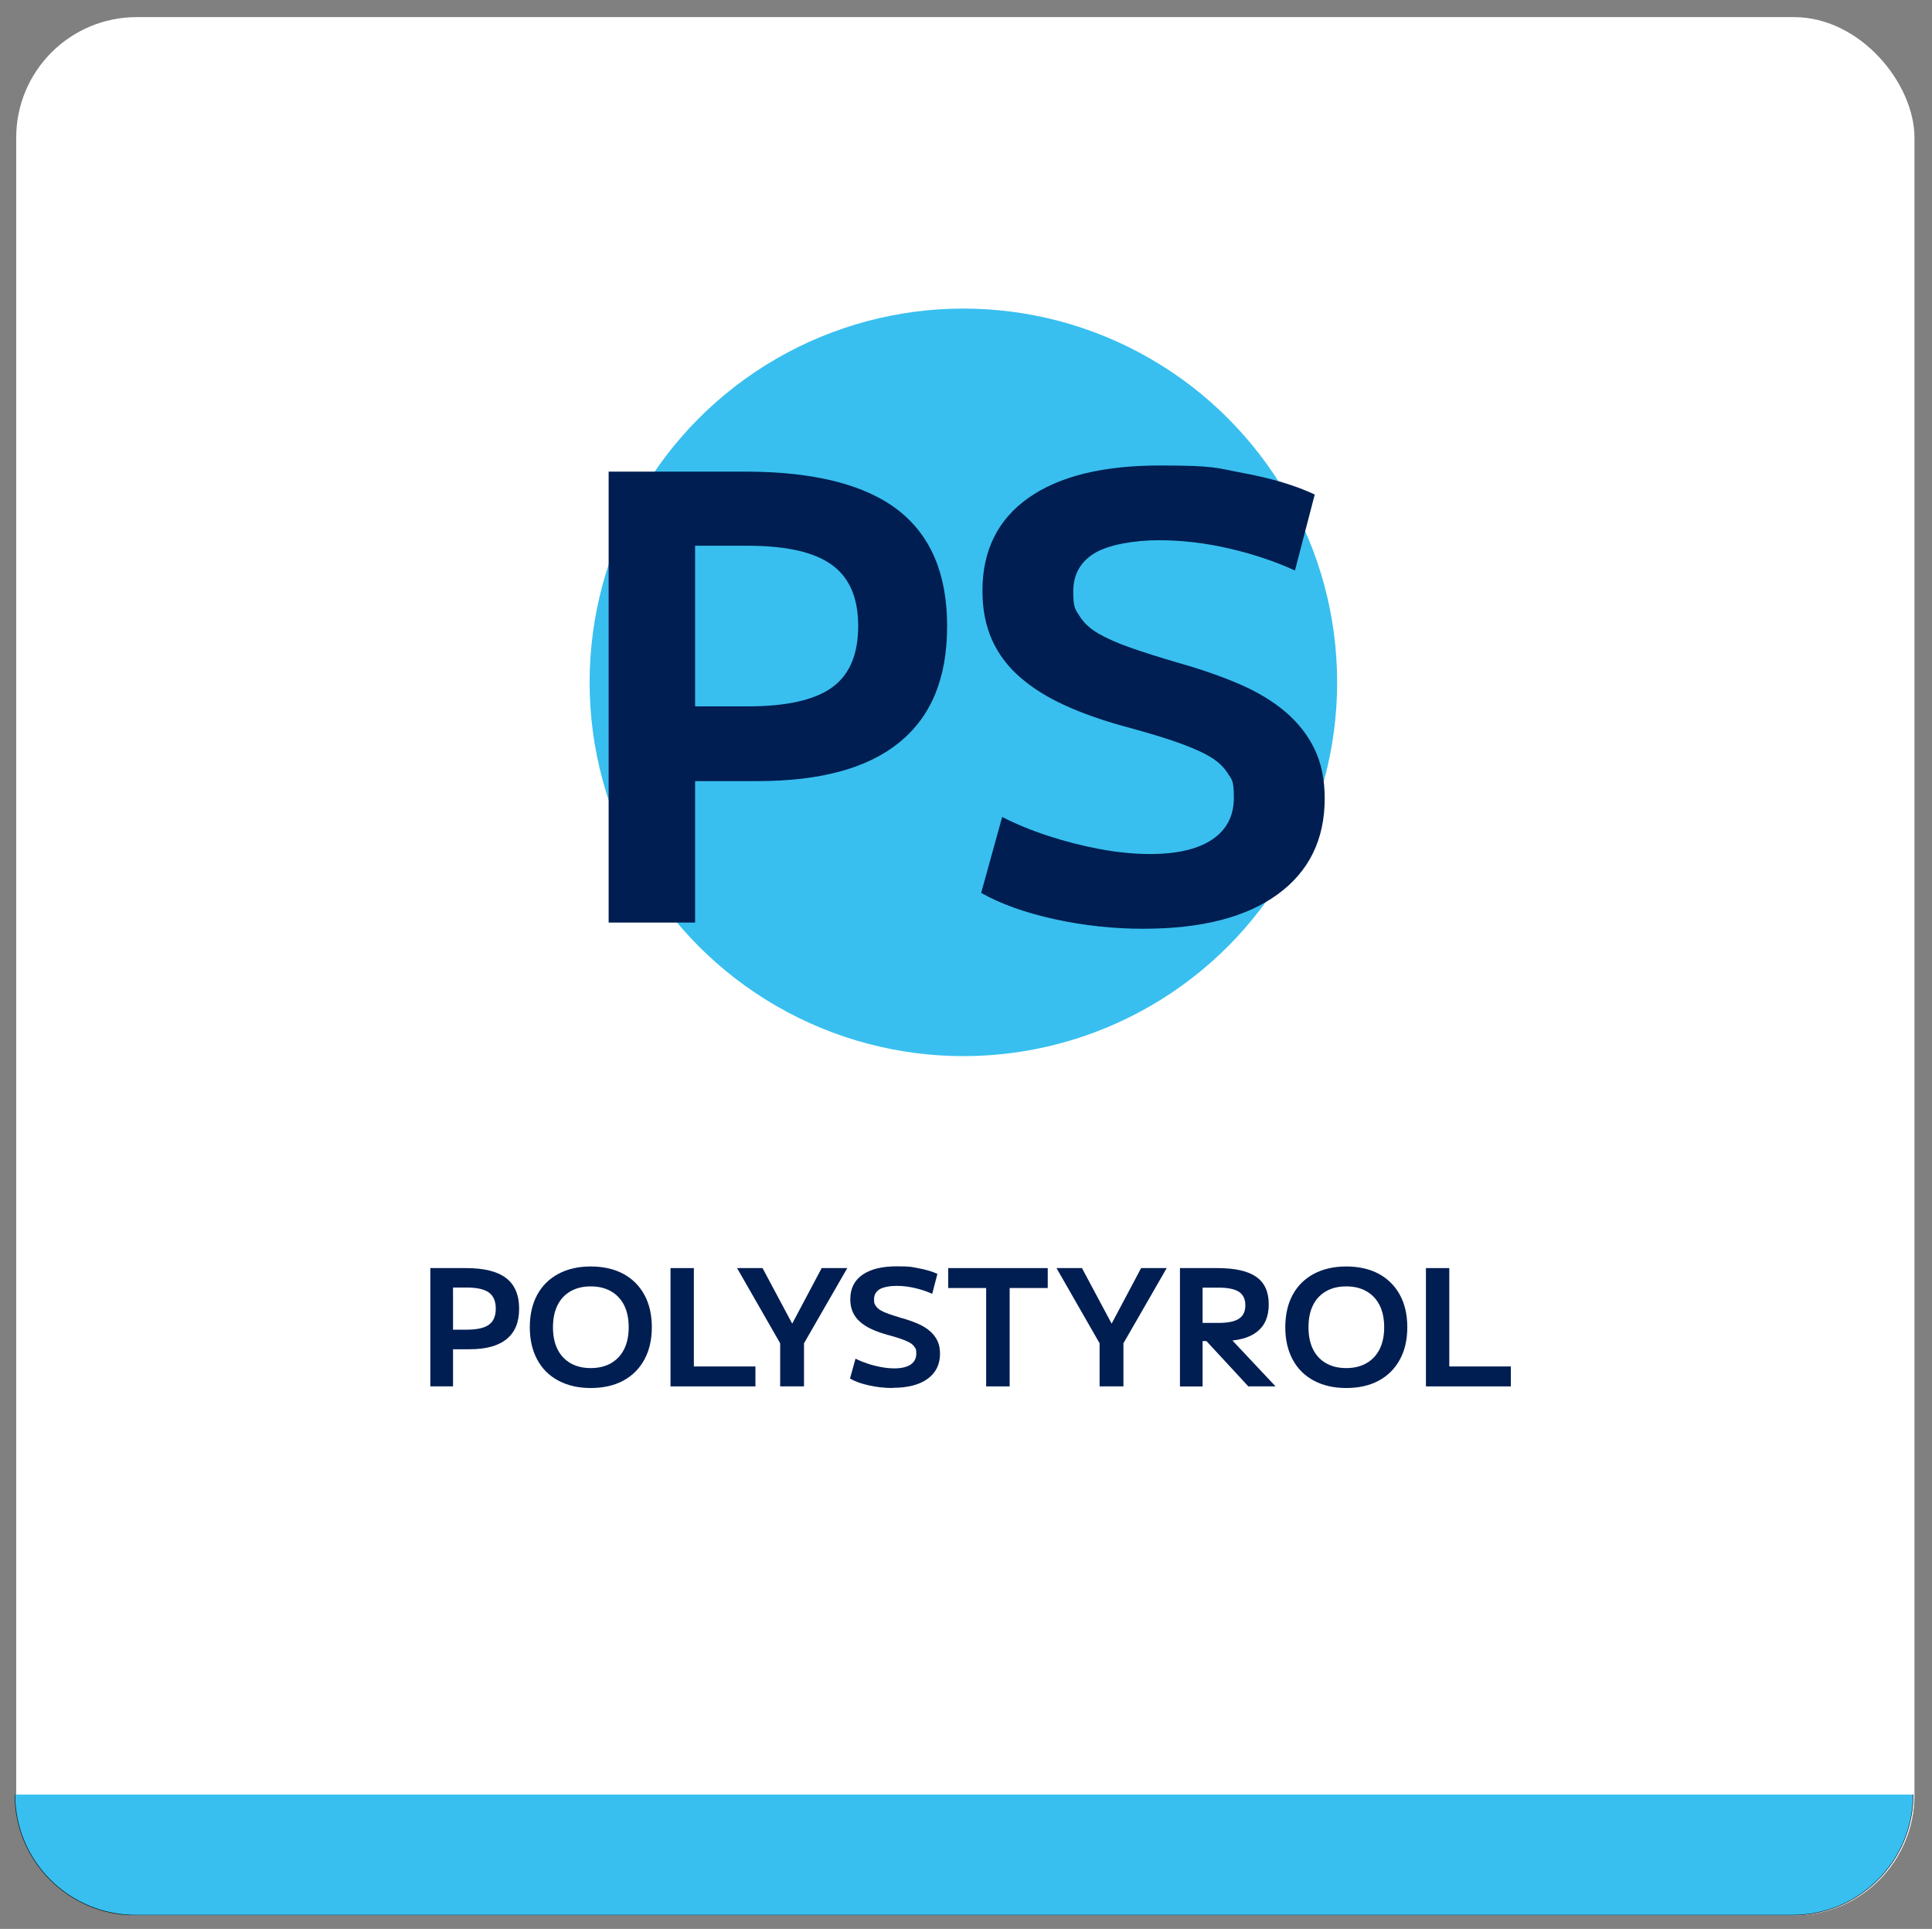
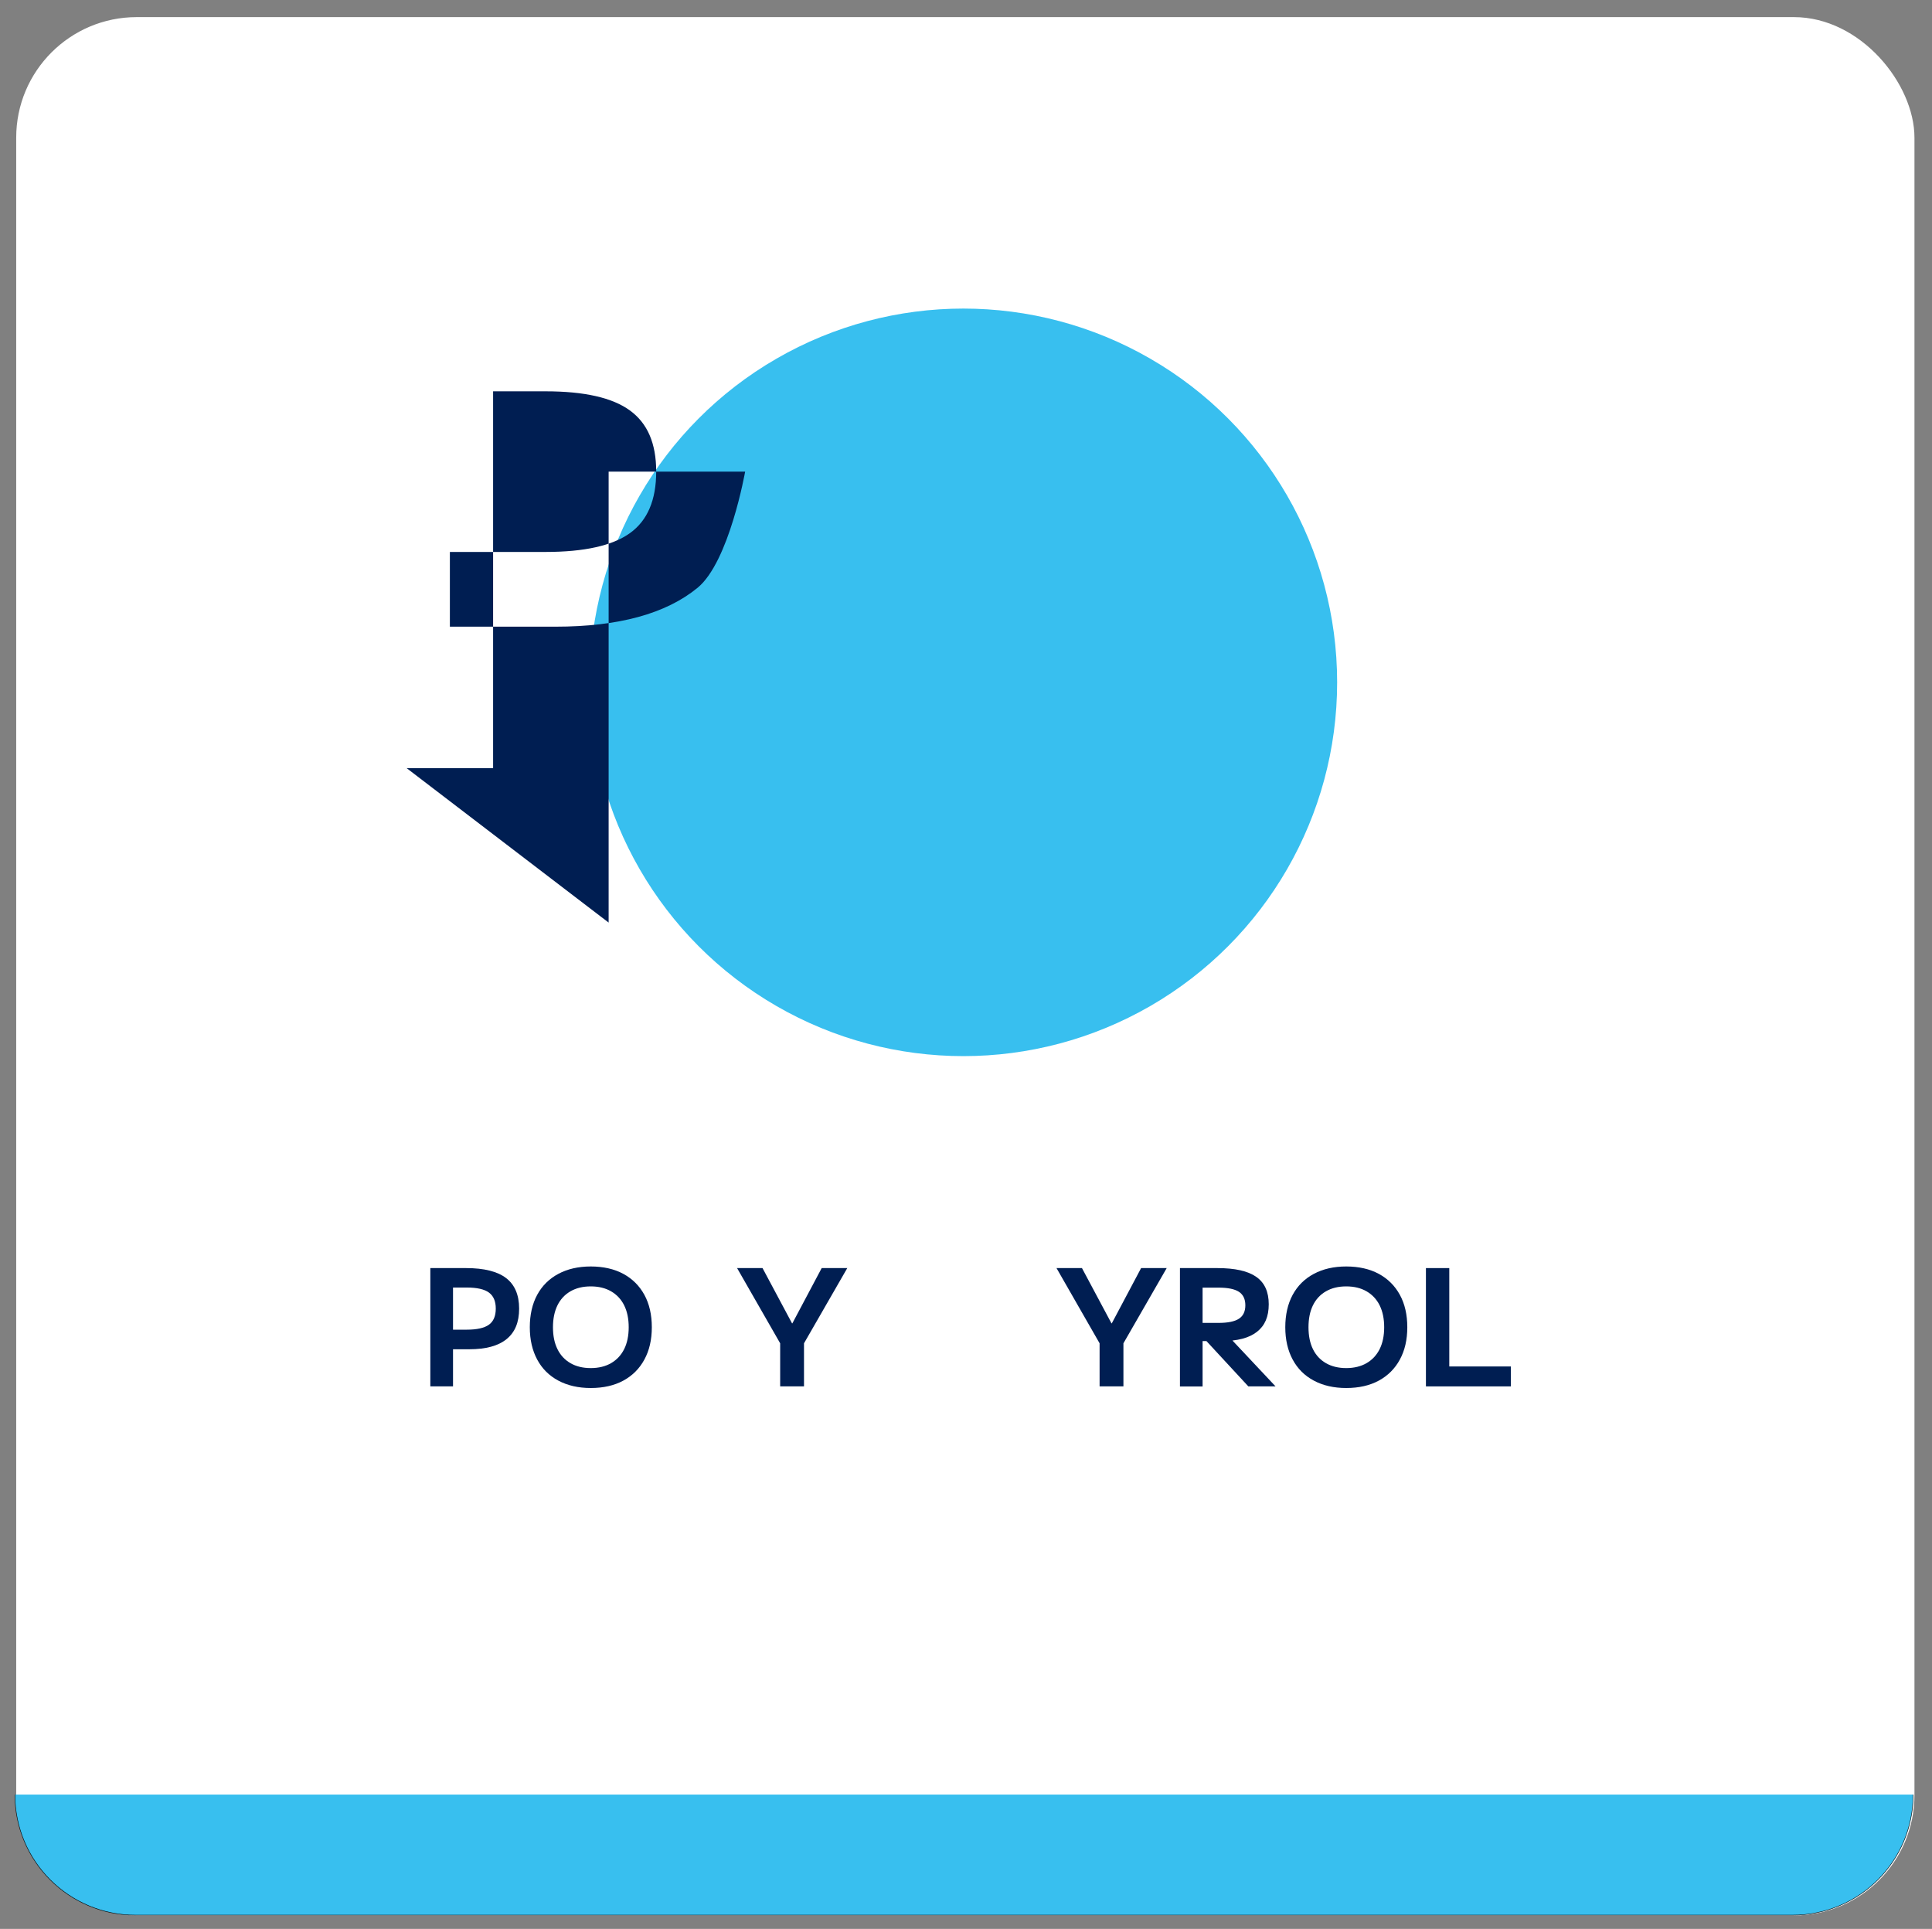
<svg xmlns="http://www.w3.org/2000/svg" id="_ëÎÓÈ_1" viewBox="0 0 4053.6 4046.9">
  <rect x="0" y="0" width="4053.6" height="4046.9" fill="#808080" stroke="none" />
  <defs>
    <style> .st0, .st1 { fill: #38bfef; } .st2 { fill: #001e52; } .st1 { stroke: #000; stroke-miterlimit: 10; } .st3 { fill: #fff; } </style>
  </defs>
  <rect class="st3" x="34" y="35.9" width="3982.8" height="3982.8" rx="252.9" ry="252.9" />
  <path class="st1" d="M4014.1,3765.1c0,139.7-113.2,252.9-252.9,252.9H284.2c-139.7,0-252.9-113.2-252.9-252.9" />
  <circle class="st0" cx="2021.3" cy="1431.6" r="784.2" />
  <g>
-     <path class="st2" d="M1277,1935.6v-946.1h286.4c143.4,0,249.9,26.6,319.5,79.7,69.5,53.1,104.3,134.6,104.3,244.3s-33.3,189.2-99.8,243.7-165.9,81.6-298.1,81.6h-221.6v-156.8h200.9c81.2,0,140.2-13.2,176.9-39.5,36.7-26.3,55.1-69.3,55.1-129s-18.4-101.5-55.1-128.3-95.7-40.2-176.9-40.2h-110.2v790.6h-181.4Z" />
-     <path class="st2" d="M2399.4,1948.6c-63.1,0-125.3-6.7-186.6-20.1s-112.8-31.8-154.2-55.1l44.1-159.4c28.5,14.7,60.5,27.9,95.9,39.5s71.7,21,108.9,27.9,72.1,10.4,105,10.4c57,0,100.6-10.1,130.9-30.5,30.2-20.3,45.4-49.5,45.4-87.5s-4.5-38.2-13.6-52.5-23.1-26.6-42.1-36.9c-19-10.4-43.4-20.5-73.2-30.5s-64.2-20.1-103-30.5c-46.7-13-87.9-27.6-123.8-44.1-35.9-16.4-66.8-35.8-92.7-58.3s-45.6-48.6-59-78.4-20.1-64.2-20.1-103c0-84.7,32.2-149.7,96.5-195,64.4-45.4,156.2-68,275.4-68s118.6,5.4,176.9,16.2c58.3,10.8,107.8,25.7,148.4,44.7l-41.5,159.4c-41.5-19-87.3-34.3-137.4-46-50.1-11.7-99.8-17.5-149-17.5s-104.3,9.1-134.1,27.2-44.7,44.9-44.7,80.3,4.3,37,13,51.2,21.8,26.6,39.5,36.9,40.2,20.3,67.4,29.8,59.8,19.9,97.9,31.1c49.2,13.8,92.9,29,130.9,45.4s70.2,35.9,96.6,58.3c26.3,22.5,46.7,48.4,60.9,77.8s21.4,63.9,21.4,103.7c0,86.4-33,153.6-99.1,201.5-66.1,48-159.6,71.9-280.6,71.9h-.3Z" />
+     <path class="st2" d="M1277,1935.6v-946.1h286.4s-33.3,189.2-99.8,243.7-165.9,81.6-298.1,81.6h-221.6v-156.8h200.9c81.2,0,140.2-13.2,176.9-39.5,36.7-26.3,55.1-69.3,55.1-129s-18.4-101.5-55.1-128.3-95.7-40.2-176.9-40.2h-110.2v790.6h-181.4Z" />
  </g>
  <g>
    <path class="st2" d="M902.9,2908.7v-248.2h75.1c37.6,0,65.6,7,83.8,20.9,18.2,13.9,27.4,35.3,27.4,64.1s-8.7,49.6-26.2,63.9c-17.5,14.3-43.5,21.4-78.2,21.4h-58.1v-41.1h52.7c21.3,0,36.8-3.5,46.4-10.4,9.6-6.9,14.4-18.2,14.4-33.8s-4.8-26.6-14.4-33.7c-9.6-7-25.1-10.5-46.4-10.5h-28.9v207.4h-47.6Z" />
    <path class="st2" d="M1239.5,2912.1c-26.1,0-48.7-5.2-68-15.5s-34.1-25-44.4-44.2-15.5-41.8-15.5-67.8,5.2-49,15.5-68,25.1-33.7,44.4-44,41.9-15.5,68-15.5,49.3,5.2,68.3,15.5,33.8,25,44.2,44c10.4,19,15.6,41.7,15.6,68s-5.2,48.7-15.6,67.8c-10.4,19.2-25.2,33.9-44.2,44.2s-41.8,15.5-68.3,15.5ZM1239.5,2870.3c16.5,0,30.8-3.5,42.7-10.4,11.9-6.9,21-16.7,27.4-29.4,6.3-12.7,9.5-28,9.5-45.9s-3.2-33.2-9.5-45.9-15.5-22.5-27.4-29.4-26.1-10.4-42.7-10.4-30.8,3.5-42.7,10.4c-11.9,6.9-21,16.7-27.2,29.4s-9.4,28-9.4,45.9,3.1,33.2,9.4,45.9c6.2,12.7,15.3,22.5,27.2,29.4,11.9,6.9,26.1,10.4,42.7,10.4Z" />
-     <path class="st2" d="M1406.8,2908.7v-248.2h49v206.4h129.2v41.8h-178.2Z" />
    <path class="st2" d="M1636.9,2908.7v-90.4l-90.4-157.8h53.4l61.9,115.9h.7l61.5-115.9h53.7l-90.8,157.8v90.4h-50,0Z" />
-     <path class="st2" d="M1872.9,2912.1c-16.5,0-32.9-1.8-49-5.3s-29.6-8.3-40.5-14.5l11.6-41.8c7.5,3.9,15.9,7.3,25.2,10.4,9.3,3.1,18.8,5.5,28.6,7.3,9.7,1.8,18.9,2.7,27.5,2.7,15,0,26.4-2.7,34.3-8s11.9-13,11.9-23-1.2-10-3.6-13.8-6.1-7-11.1-9.7-11.4-5.4-19.2-8c-7.8-2.6-16.8-5.3-27-8-12.2-3.4-23.1-7.3-32.5-11.6s-17.5-9.4-24.3-15.3c-6.8-5.9-12-12.8-15.5-20.6s-5.3-16.8-5.3-27c0-22.2,8.4-39.3,25.3-51.2s41-17.9,72.2-17.9,31.1,1.4,46.4,4.2,28.3,6.7,38.9,11.7l-10.9,41.8c-10.9-5-22.9-9-36-12.1s-26.2-4.6-39.1-4.6-27.4,2.4-35.2,7.1c-7.8,4.8-11.7,11.8-11.7,21.1s1.1,9.7,3.4,13.4,5.7,7,10.4,9.7c4.6,2.7,10.5,5.3,17.7,7.8,7.1,2.5,15.7,5.2,25.7,8.2,12.9,3.6,24.4,7.6,34.3,11.9,10,4.3,18.4,9.4,25.3,15.3,6.9,5.9,12.2,12.7,16,20.4,3.7,7.7,5.6,16.8,5.6,27.2,0,22.7-8.7,40.3-26,52.9-17.3,12.6-41.9,18.9-73.6,18.9l.2.4Z" />
-     <path class="st2" d="M2069.1,2908.7v-206.4h-79.6v-41.8h208.8v41.8h-79.9v206.4h-49.3Z" />
    <path class="st2" d="M2307.1,2908.7v-90.4l-90.4-157.8h53.4l61.9,115.9h.7l61.5-115.9h53.7l-90.8,157.8v90.4h-50,0Z" />
    <path class="st2" d="M2475.7,2908.7v-248.2h78.5c36.9,0,64.1,6.1,81.6,18.4,17.5,12.2,26.2,31.4,26.2,57.5s-8.2,44.9-24.7,57.8c-16.4,12.9-41,19.4-73.6,19.4h-64.3v-38.1h57.1c19.7,0,34.1-2.9,43-8.8,9-5.9,13.4-15.3,13.4-28.2s-4.5-22.3-13.4-28.2c-9-5.9-23.3-8.8-43-8.8h-33.3v207.4h-47.6v-.2ZM2619.2,2908.7l-104.4-112.9h55.4l106.1,112.9h-57.1Z" />
    <path class="st2" d="M2824.6,2912.1c-26.1,0-48.7-5.2-68-15.5s-34.1-25-44.4-44.2c-10.3-19.2-15.5-41.8-15.5-67.8s5.2-49,15.5-68,25.1-33.7,44.4-44c19.3-10.3,41.9-15.5,68-15.5s49.3,5.2,68.3,15.5,33.8,25,44.2,44,15.6,41.7,15.6,68-5.2,48.7-15.6,67.8c-10.4,19.2-25.2,33.9-44.2,44.2s-41.8,15.5-68.3,15.5ZM2824.6,2870.3c16.5,0,30.8-3.5,42.7-10.4s21-16.7,27.4-29.4c6.3-12.7,9.5-28,9.5-45.9s-3.2-33.2-9.5-45.9-15.5-22.5-27.4-29.4-26.1-10.4-42.7-10.4-30.8,3.5-42.7,10.4-21,16.7-27.2,29.4-9.3,28-9.3,45.9,3.1,33.2,9.3,45.9,15.3,22.5,27.2,29.4,26.1,10.4,42.7,10.4Z" />
    <path class="st2" d="M2991.8,2908.7v-248.2h49v206.4h129.2v41.8h-178.2Z" />
  </g>
</svg>